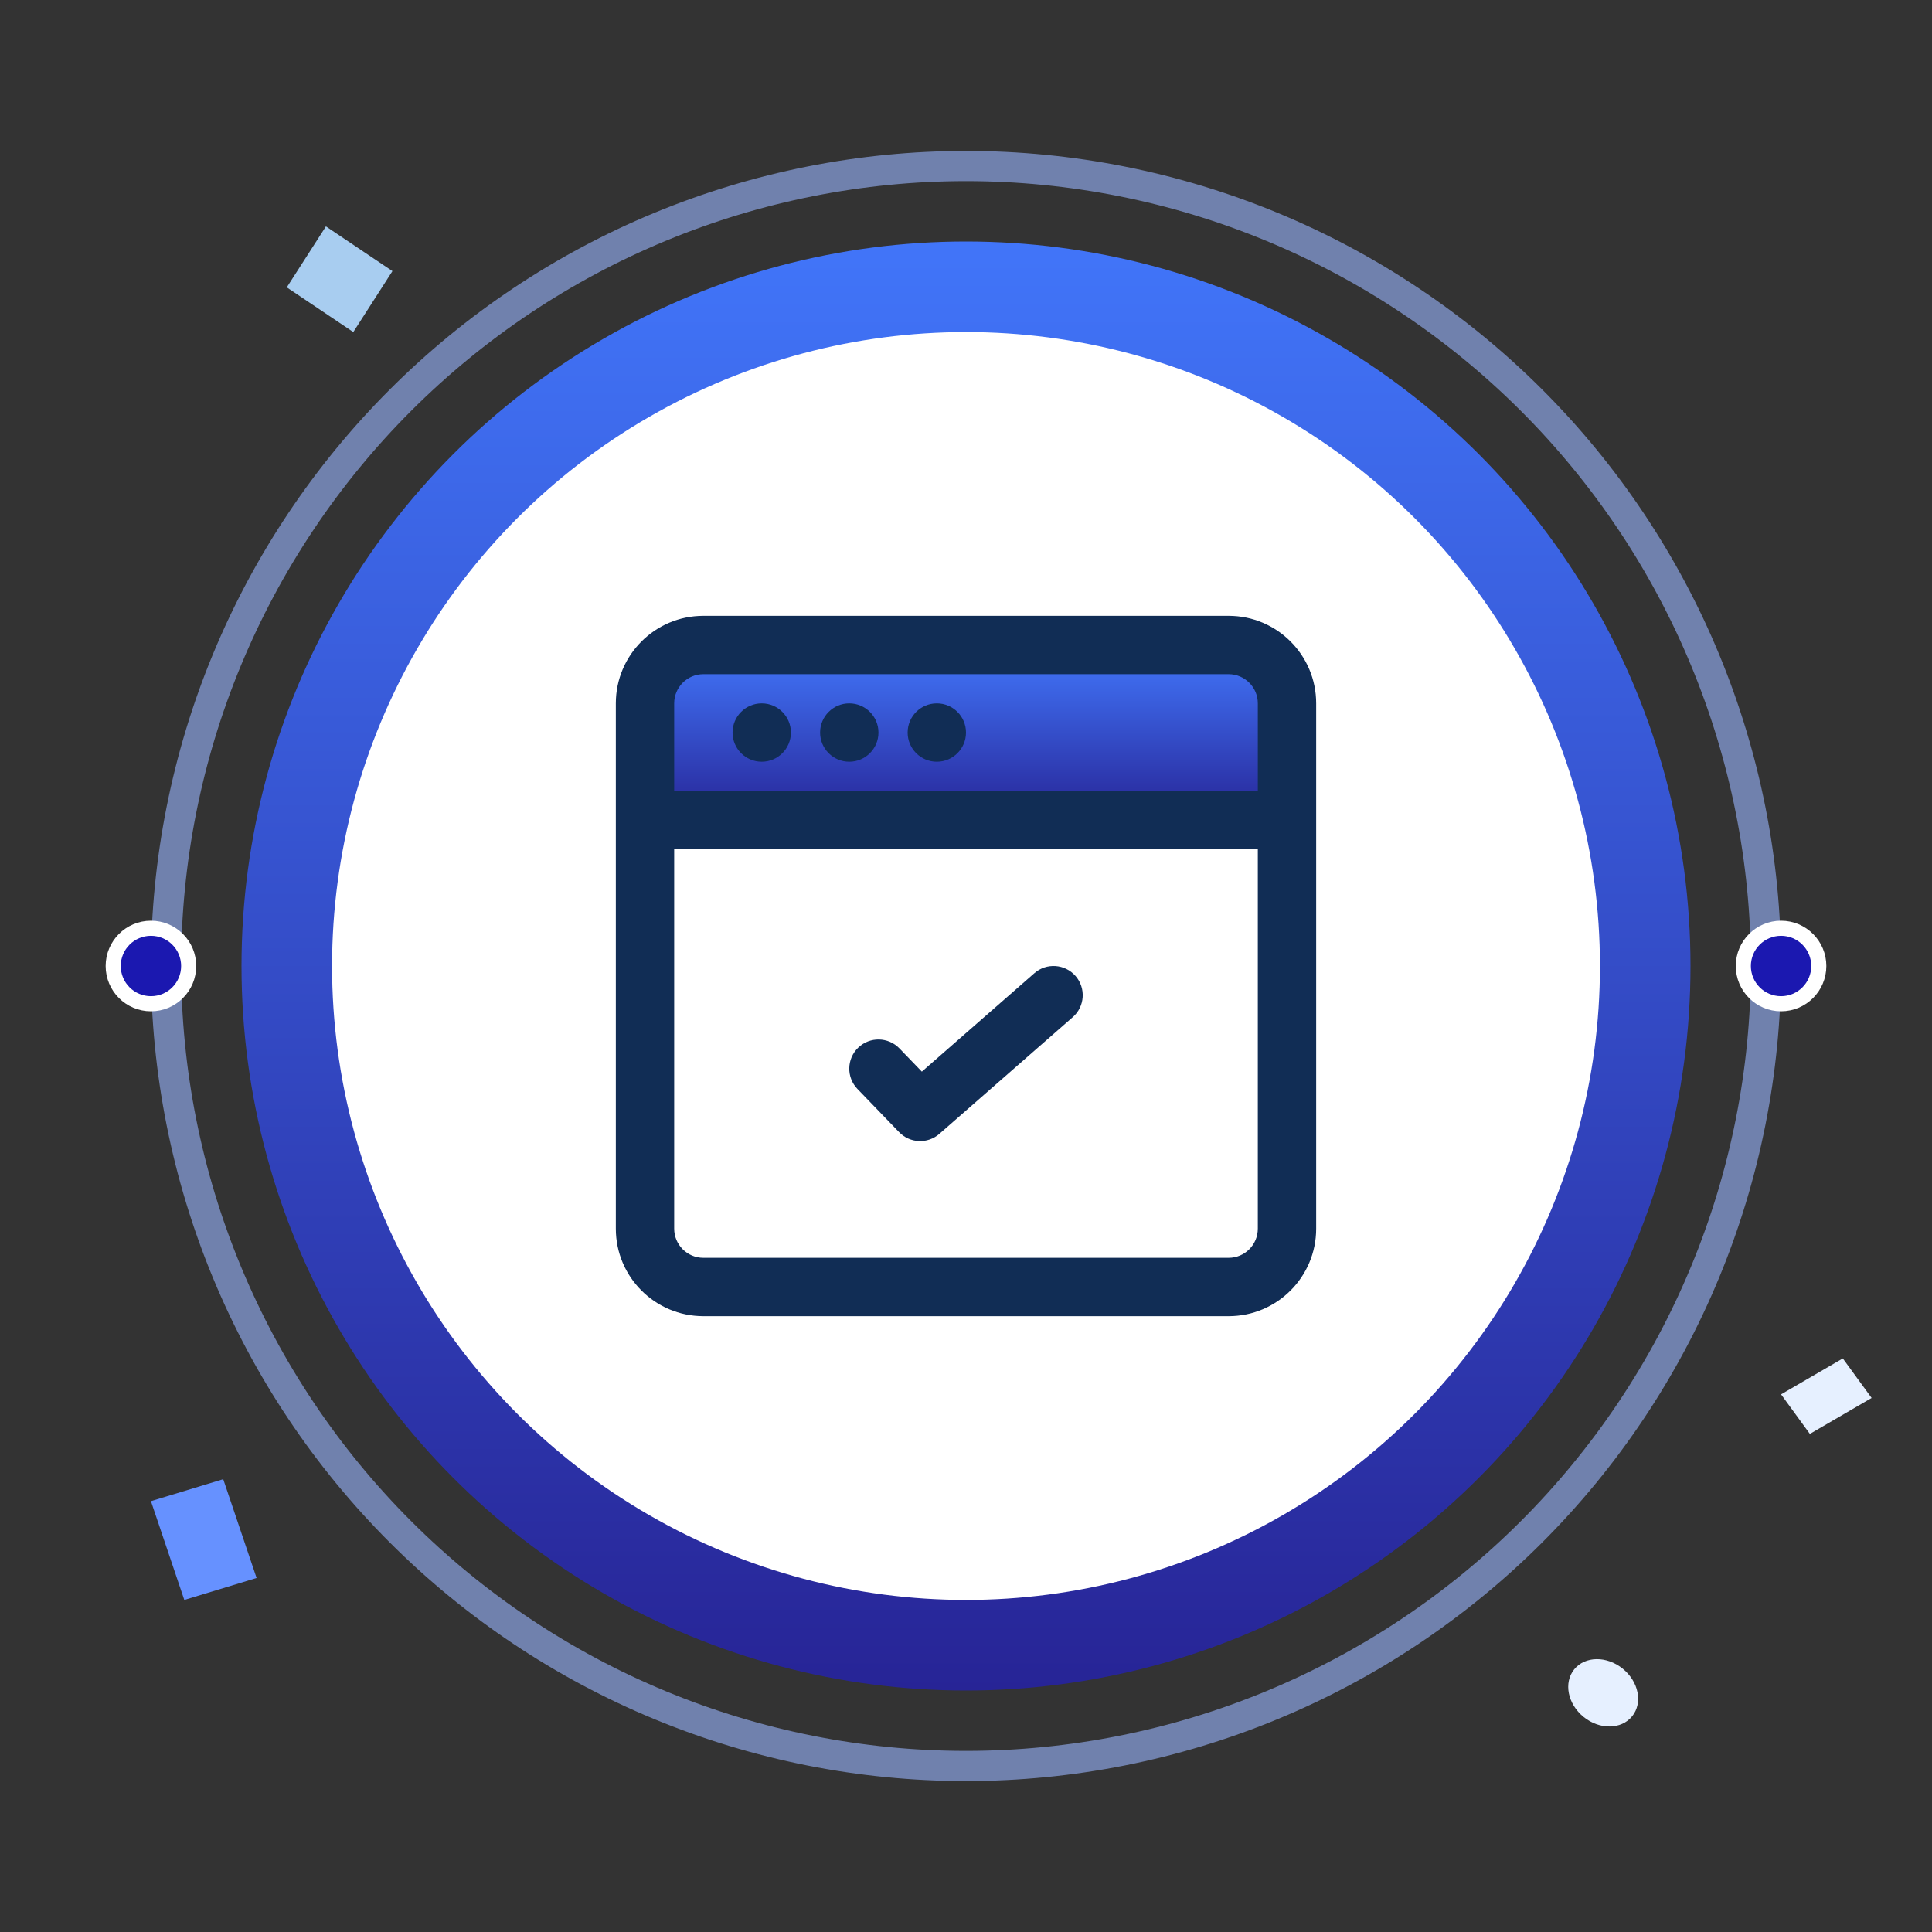
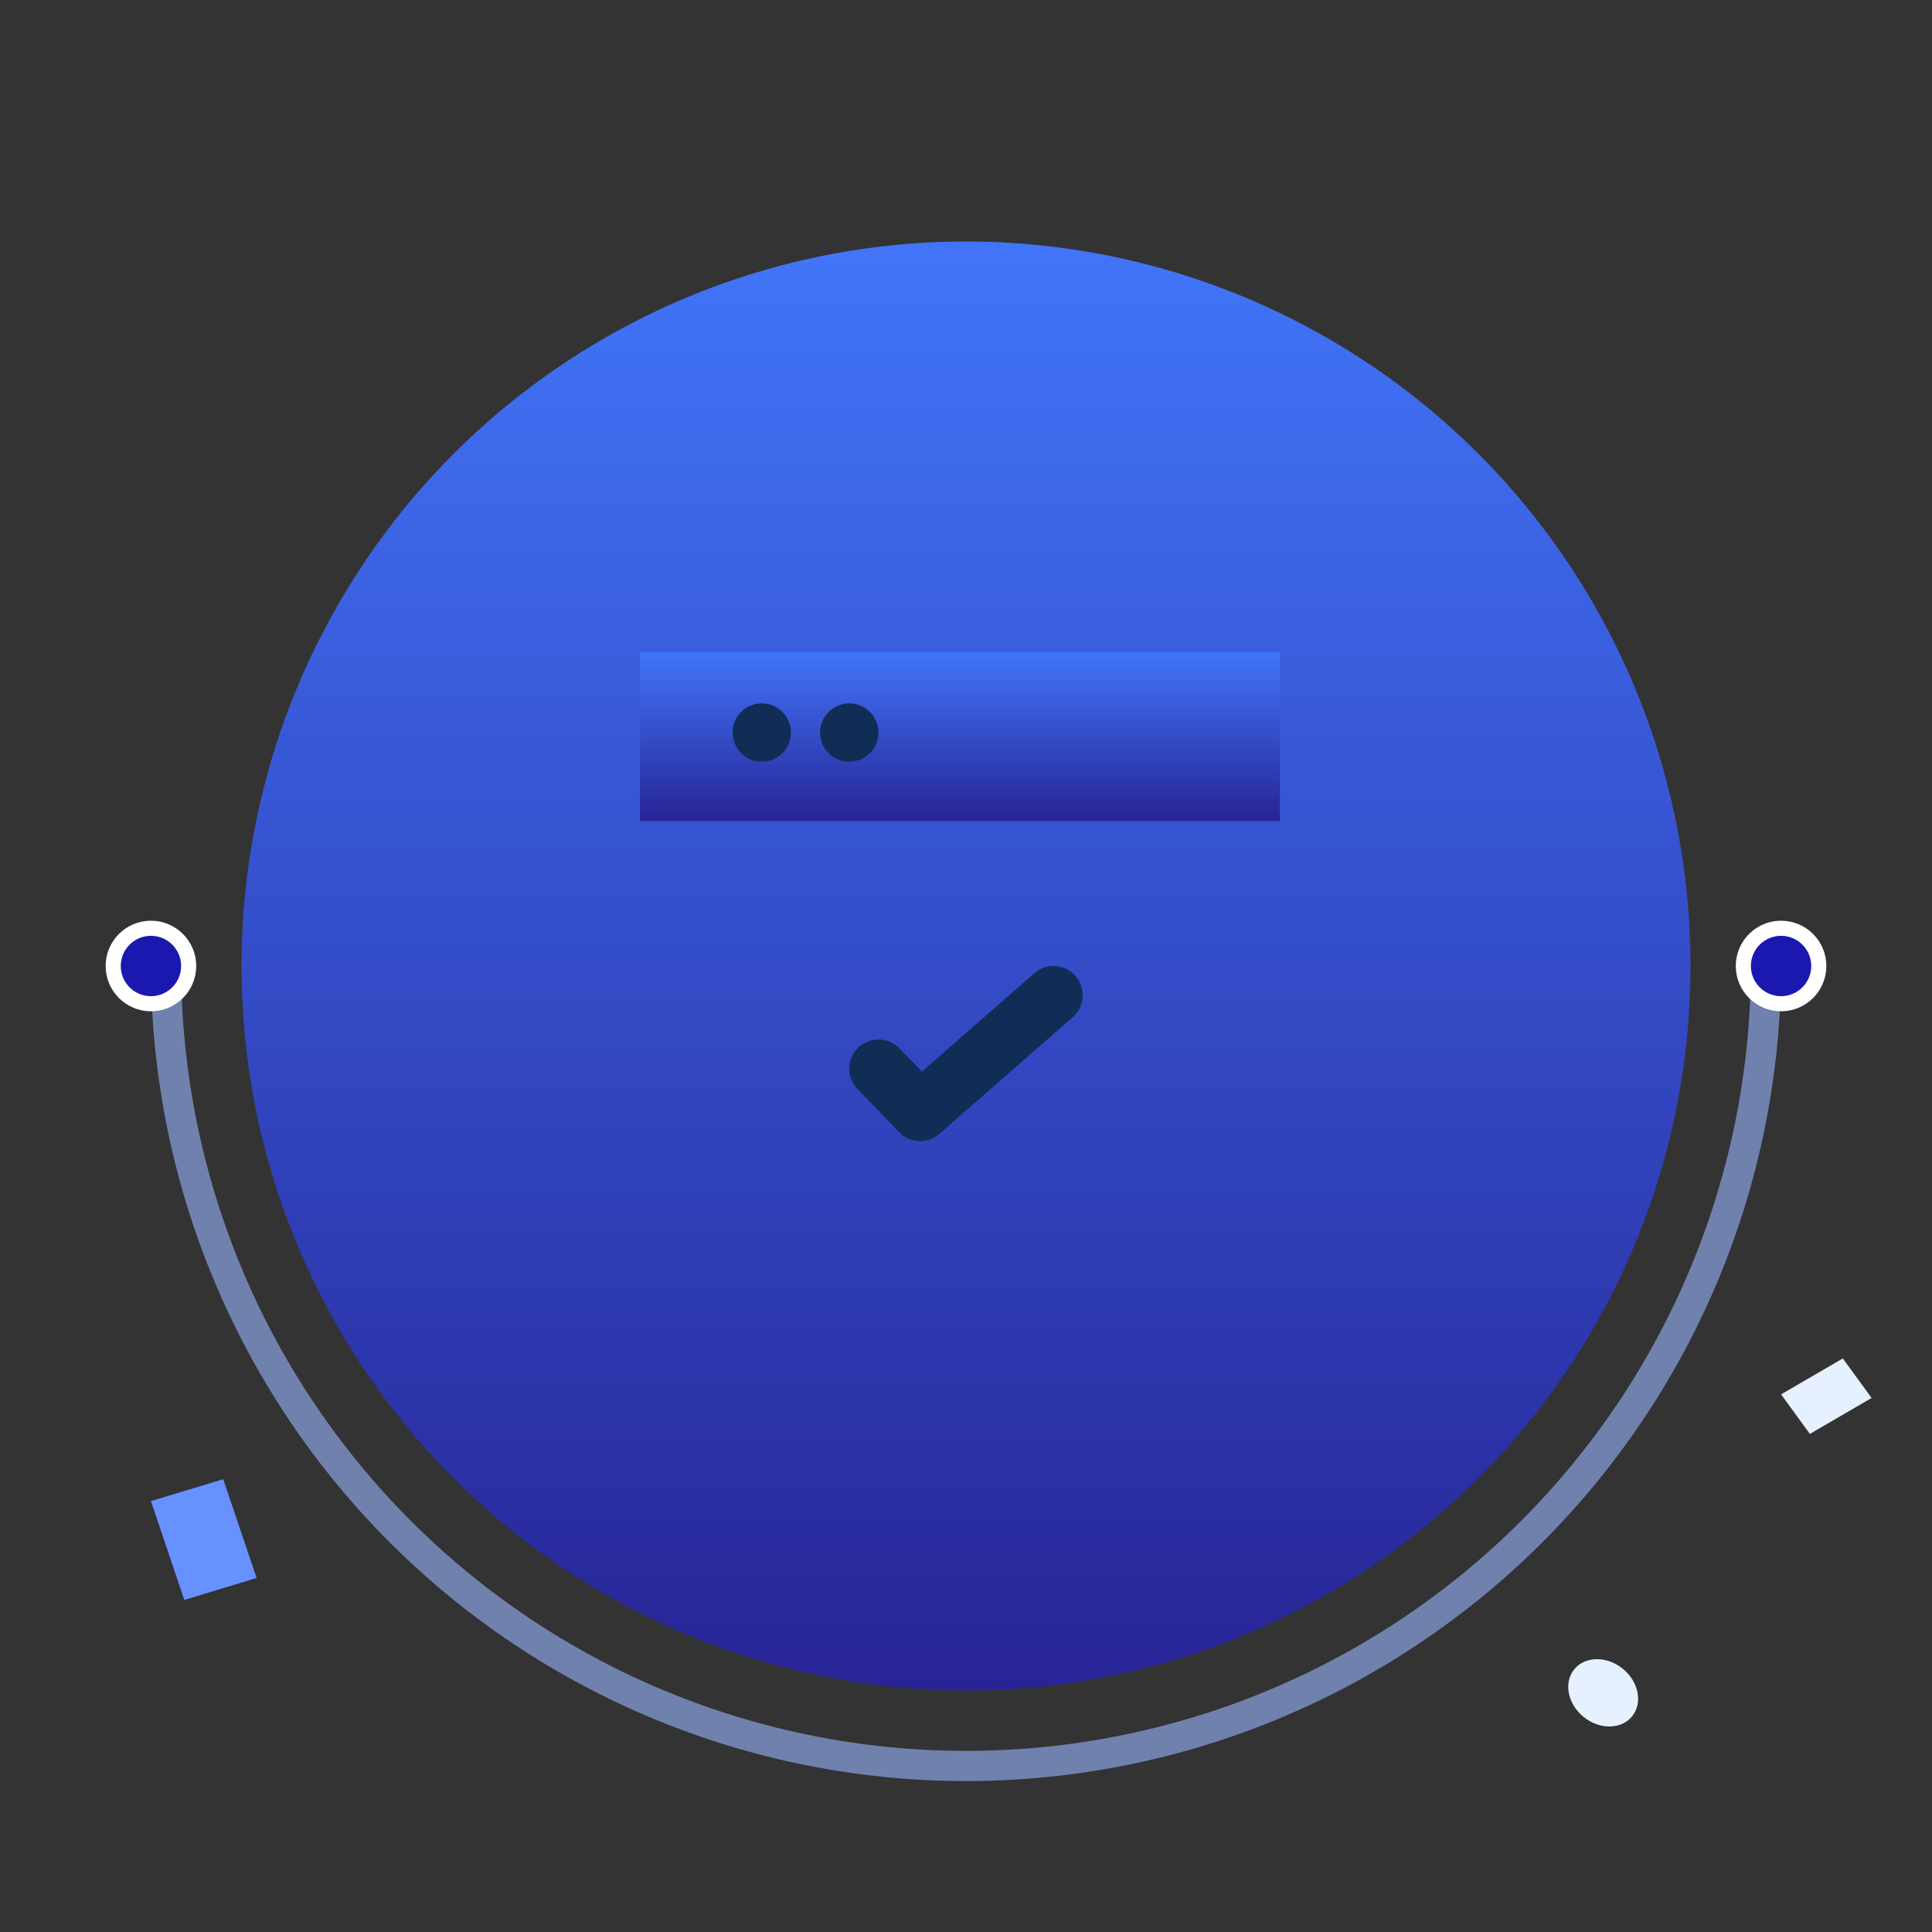
<svg xmlns="http://www.w3.org/2000/svg" width="160" height="160" viewBox="0 0 160 160" fill="none">
  <rect x="0" y="0" width="160" height="160" fill="#333333" stroke="none" />
  <circle cx="80" cy="80" r="60" fill="url(#paint0_linear_5145_7119)" />
-   <path d="M13.75 80C13.75 71.3 15.464 62.685 18.793 54.647C22.122 46.609 27.002 39.306 33.154 33.154C39.306 27.002 46.609 22.122 54.647 18.793C62.685 15.464 71.3 13.75 80 13.75C88.7 13.75 97.315 15.464 105.353 18.793C113.391 22.122 120.694 27.002 126.846 33.154C132.998 39.306 137.878 46.609 141.207 54.647C144.536 62.685 146.25 71.3 146.25 80" stroke="#99B6FF" stroke-opacity="0.6" stroke-width="2.5" />
  <path d="M146.25 80C146.25 88.7 144.536 97.315 141.207 105.353C137.878 113.391 132.998 120.694 126.846 126.846C120.694 132.998 113.391 137.878 105.353 141.207C97.315 144.536 88.7 146.25 80 146.25C71.3 146.25 62.685 144.536 54.647 141.207C46.609 137.878 39.306 132.998 33.154 126.846C27.002 120.694 22.122 113.391 18.793 105.353C15.464 97.315 13.75 88.7 13.75 80" stroke="#99B6FF" stroke-opacity="0.6" stroke-width="2.5" />
-   <circle cx="80" cy="80" r="52.5" fill="white" />
  <g clip-path="url(#clip0_5145_7119)">
    <rect x="53" y="54" width="53" height="14" fill="url(#paint1_linear_5145_7119)" />
    <path d="M63.083 58.25C64.418 58.25 65.5 59.332 65.5 60.667C65.5 62.001 64.418 63.083 63.083 63.083C61.749 63.083 60.667 62.001 60.667 60.667C60.667 59.332 61.749 58.25 63.083 58.25Z" fill="#112D55" />
    <path d="M72.75 60.667C72.75 59.332 71.668 58.25 70.333 58.25C68.999 58.25 67.917 59.332 67.917 60.667C67.917 62.001 68.999 63.083 70.333 63.083C71.668 63.083 72.75 62.001 72.75 60.667Z" fill="#112D55" />
-     <path d="M77.583 58.25C78.918 58.25 80 59.332 80 60.667C80 62.001 78.918 63.083 77.583 63.083C76.249 63.083 75.167 62.001 75.167 60.667C75.167 59.332 76.249 58.25 77.583 58.25Z" fill="#112D55" />
    <path d="M88.841 84.235C89.846 83.356 89.948 81.83 89.069 80.825C88.19 79.821 86.663 79.719 85.659 80.598L76.344 88.748L74.49 86.826C73.563 85.865 72.033 85.837 71.072 86.763C70.112 87.69 70.084 89.22 71.01 90.181L74.463 93.761C75.358 94.689 76.823 94.751 77.794 93.902L88.841 84.235Z" fill="#112D55" />
-     <path fill-rule="evenodd" clip-rule="evenodd" d="M58.25 51C54.246 51 51 54.246 51 58.25V101.75C51 105.754 54.246 109 58.25 109H101.75C105.754 109 109 105.754 109 101.75V58.25C109 54.246 105.754 51 101.75 51H58.25ZM55.833 58.25C55.833 56.915 56.915 55.833 58.25 55.833H101.75C103.085 55.833 104.167 56.915 104.167 58.25V65.5H55.833V58.25ZM55.833 101.75V70.333H104.167V101.75C104.167 103.085 103.085 104.167 101.75 104.167H58.25C56.915 104.167 55.833 103.085 55.833 101.75Z" fill="#112D55" />
  </g>
  <circle cx="12.5" cy="80" r="3.125" fill="#1B18B0" stroke="white" stroke-width="1.25" />
  <circle cx="147.5" cy="80" r="3.125" fill="#1B18B0" stroke="white" stroke-width="1.25" />
  <path d="M12.5 124.318L18.487 122.5L21.25 130.682L15.263 132.5L12.5 124.318Z" fill="#6691FF" />
  <path d="M131.149 142.191C132.474 143.264 134.273 143.239 135.167 142.135C136.062 141.031 135.712 139.266 134.387 138.193C133.062 137.12 131.263 137.145 130.369 138.249C129.475 139.353 129.825 141.118 131.149 142.191Z" fill="#E6F0FF" />
  <path d="M147.5 115.476L152.614 112.5L155 115.774L149.886 118.75L147.5 115.476Z" fill="#E6F0FF" />
-   <path d="M32.5 22.452L29.259 27.5L23.75 23.798L26.991 18.75L32.5 22.452Z" fill="#A8CDF0" />
  <defs>
    <linearGradient id="paint0_linear_5145_7119" x1="80" y1="20" x2="80" y2="140" gradientUnits="userSpaceOnUse">
      <stop stop-color="#4175F9" />
      <stop offset="1" stop-color="#272496" />
    </linearGradient>
    <linearGradient id="paint1_linear_5145_7119" x1="79.5" y1="54" x2="79.5" y2="68" gradientUnits="userSpaceOnUse">
      <stop stop-color="#4175F9" />
      <stop offset="1" stop-color="#272496" />
    </linearGradient>
    <clipPath id="clip0_5145_7119">
      <rect width="58" height="58" fill="white" transform="translate(51 51)" />
    </clipPath>
  </defs>
</svg>